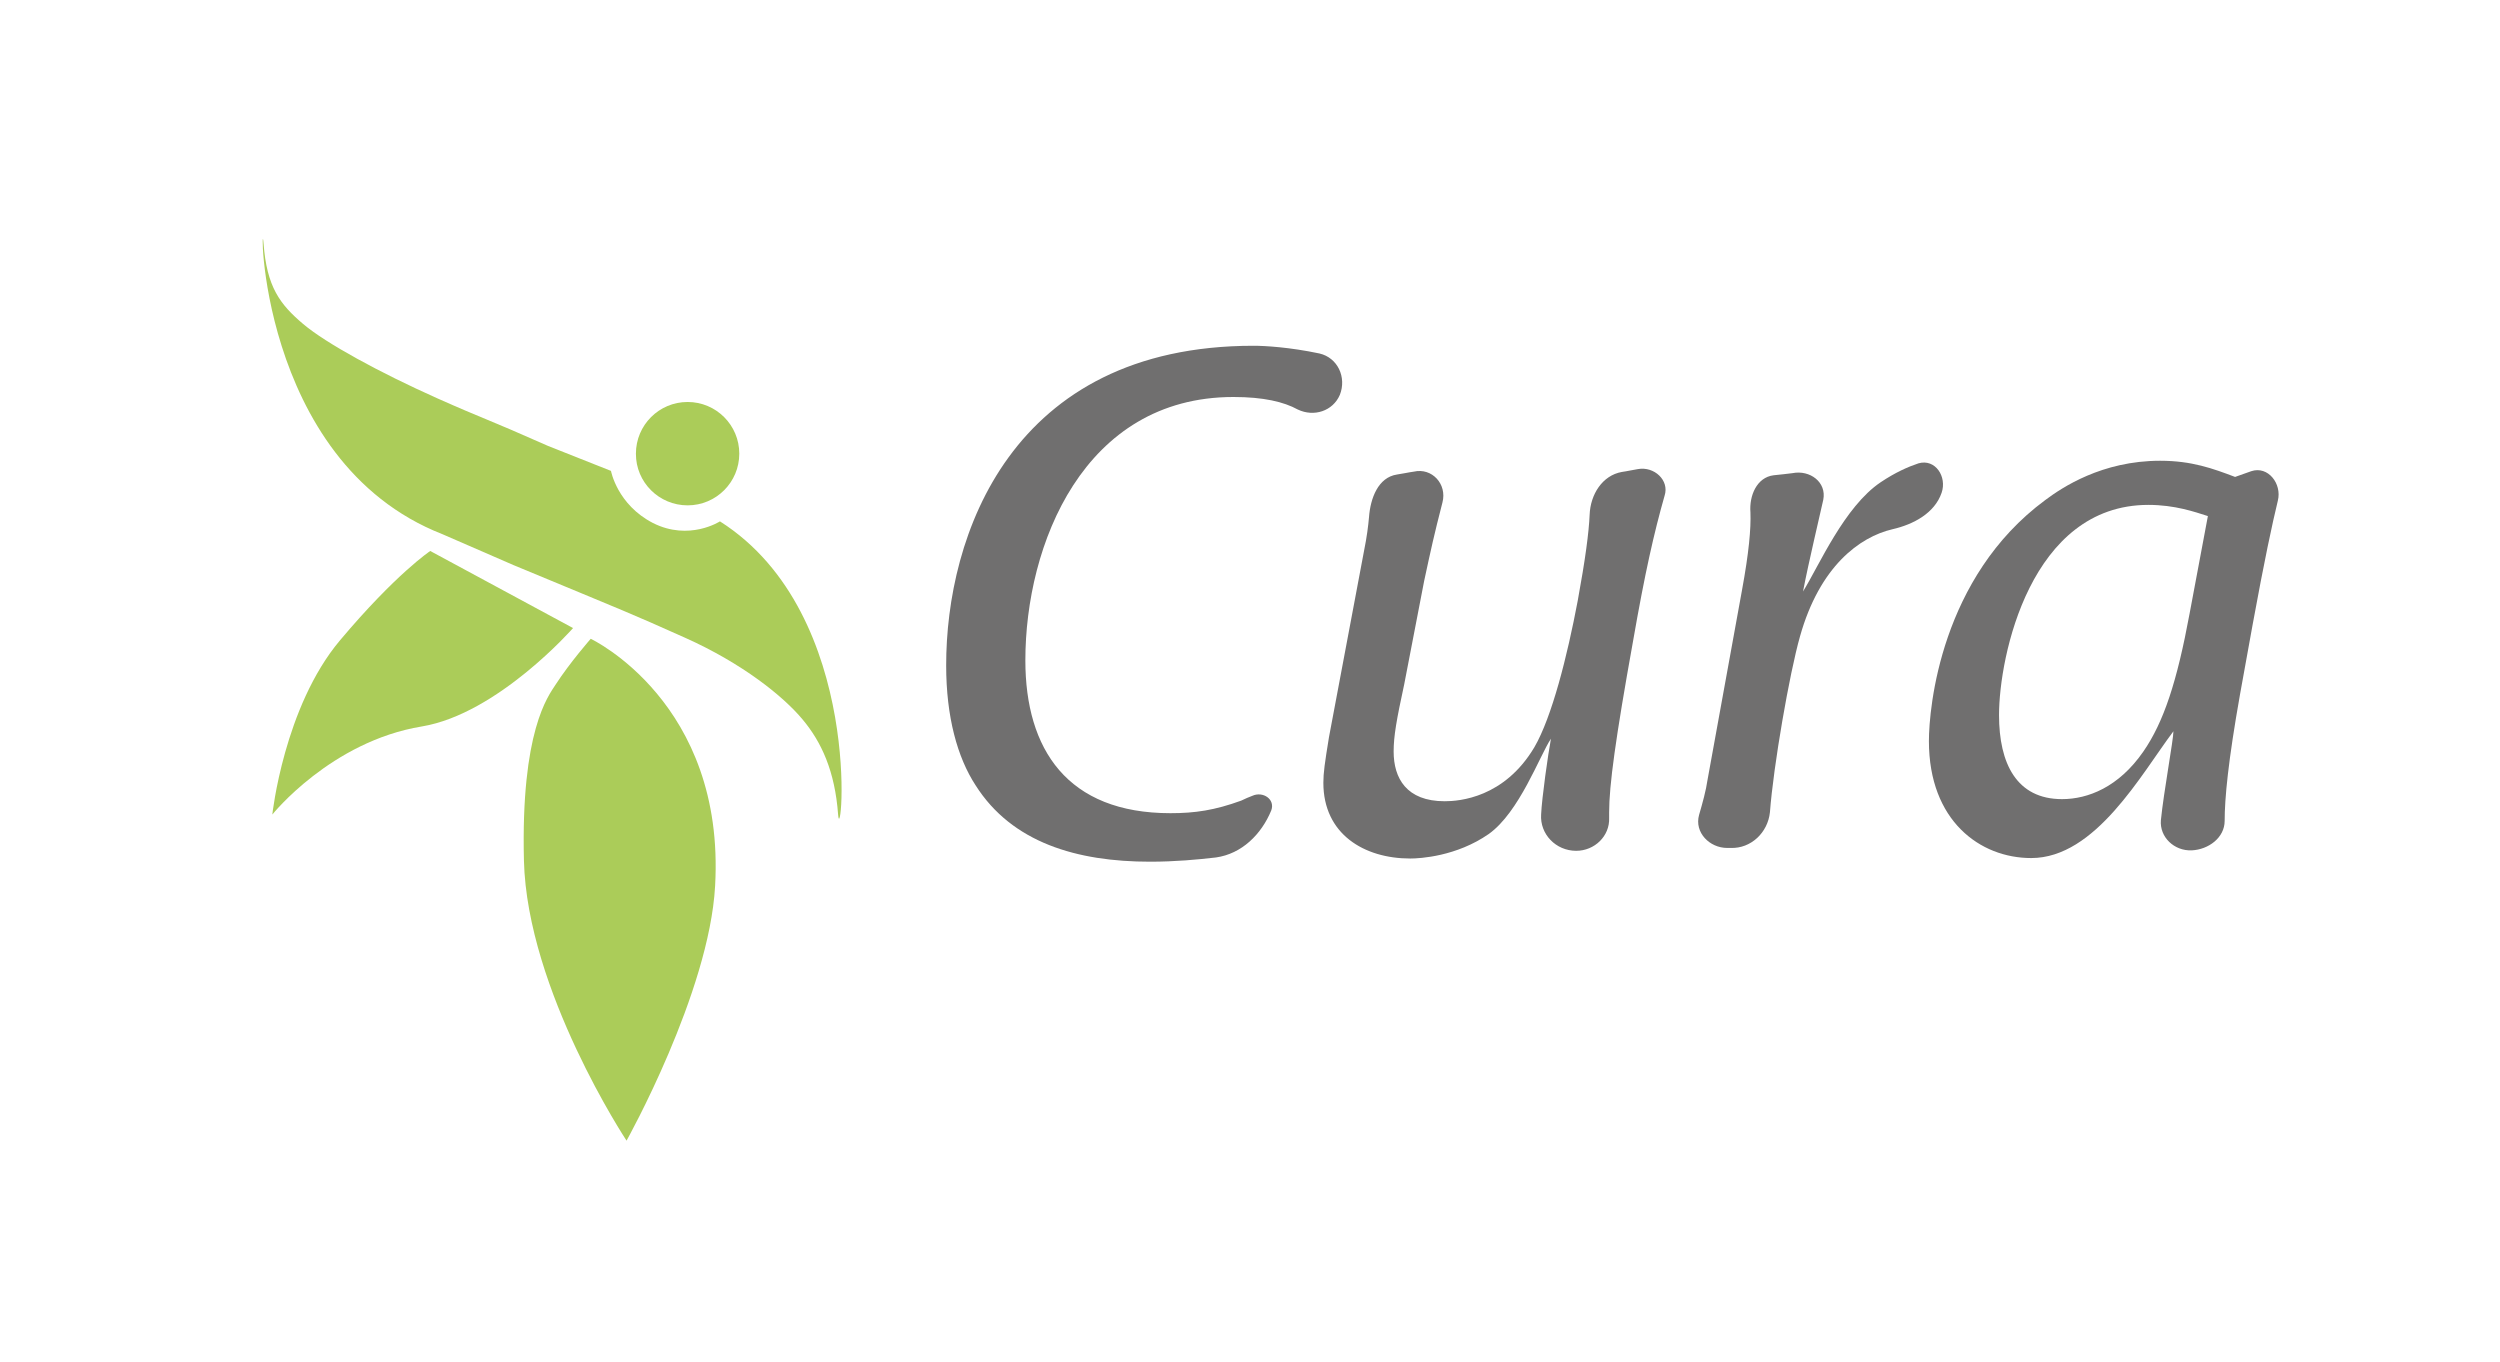
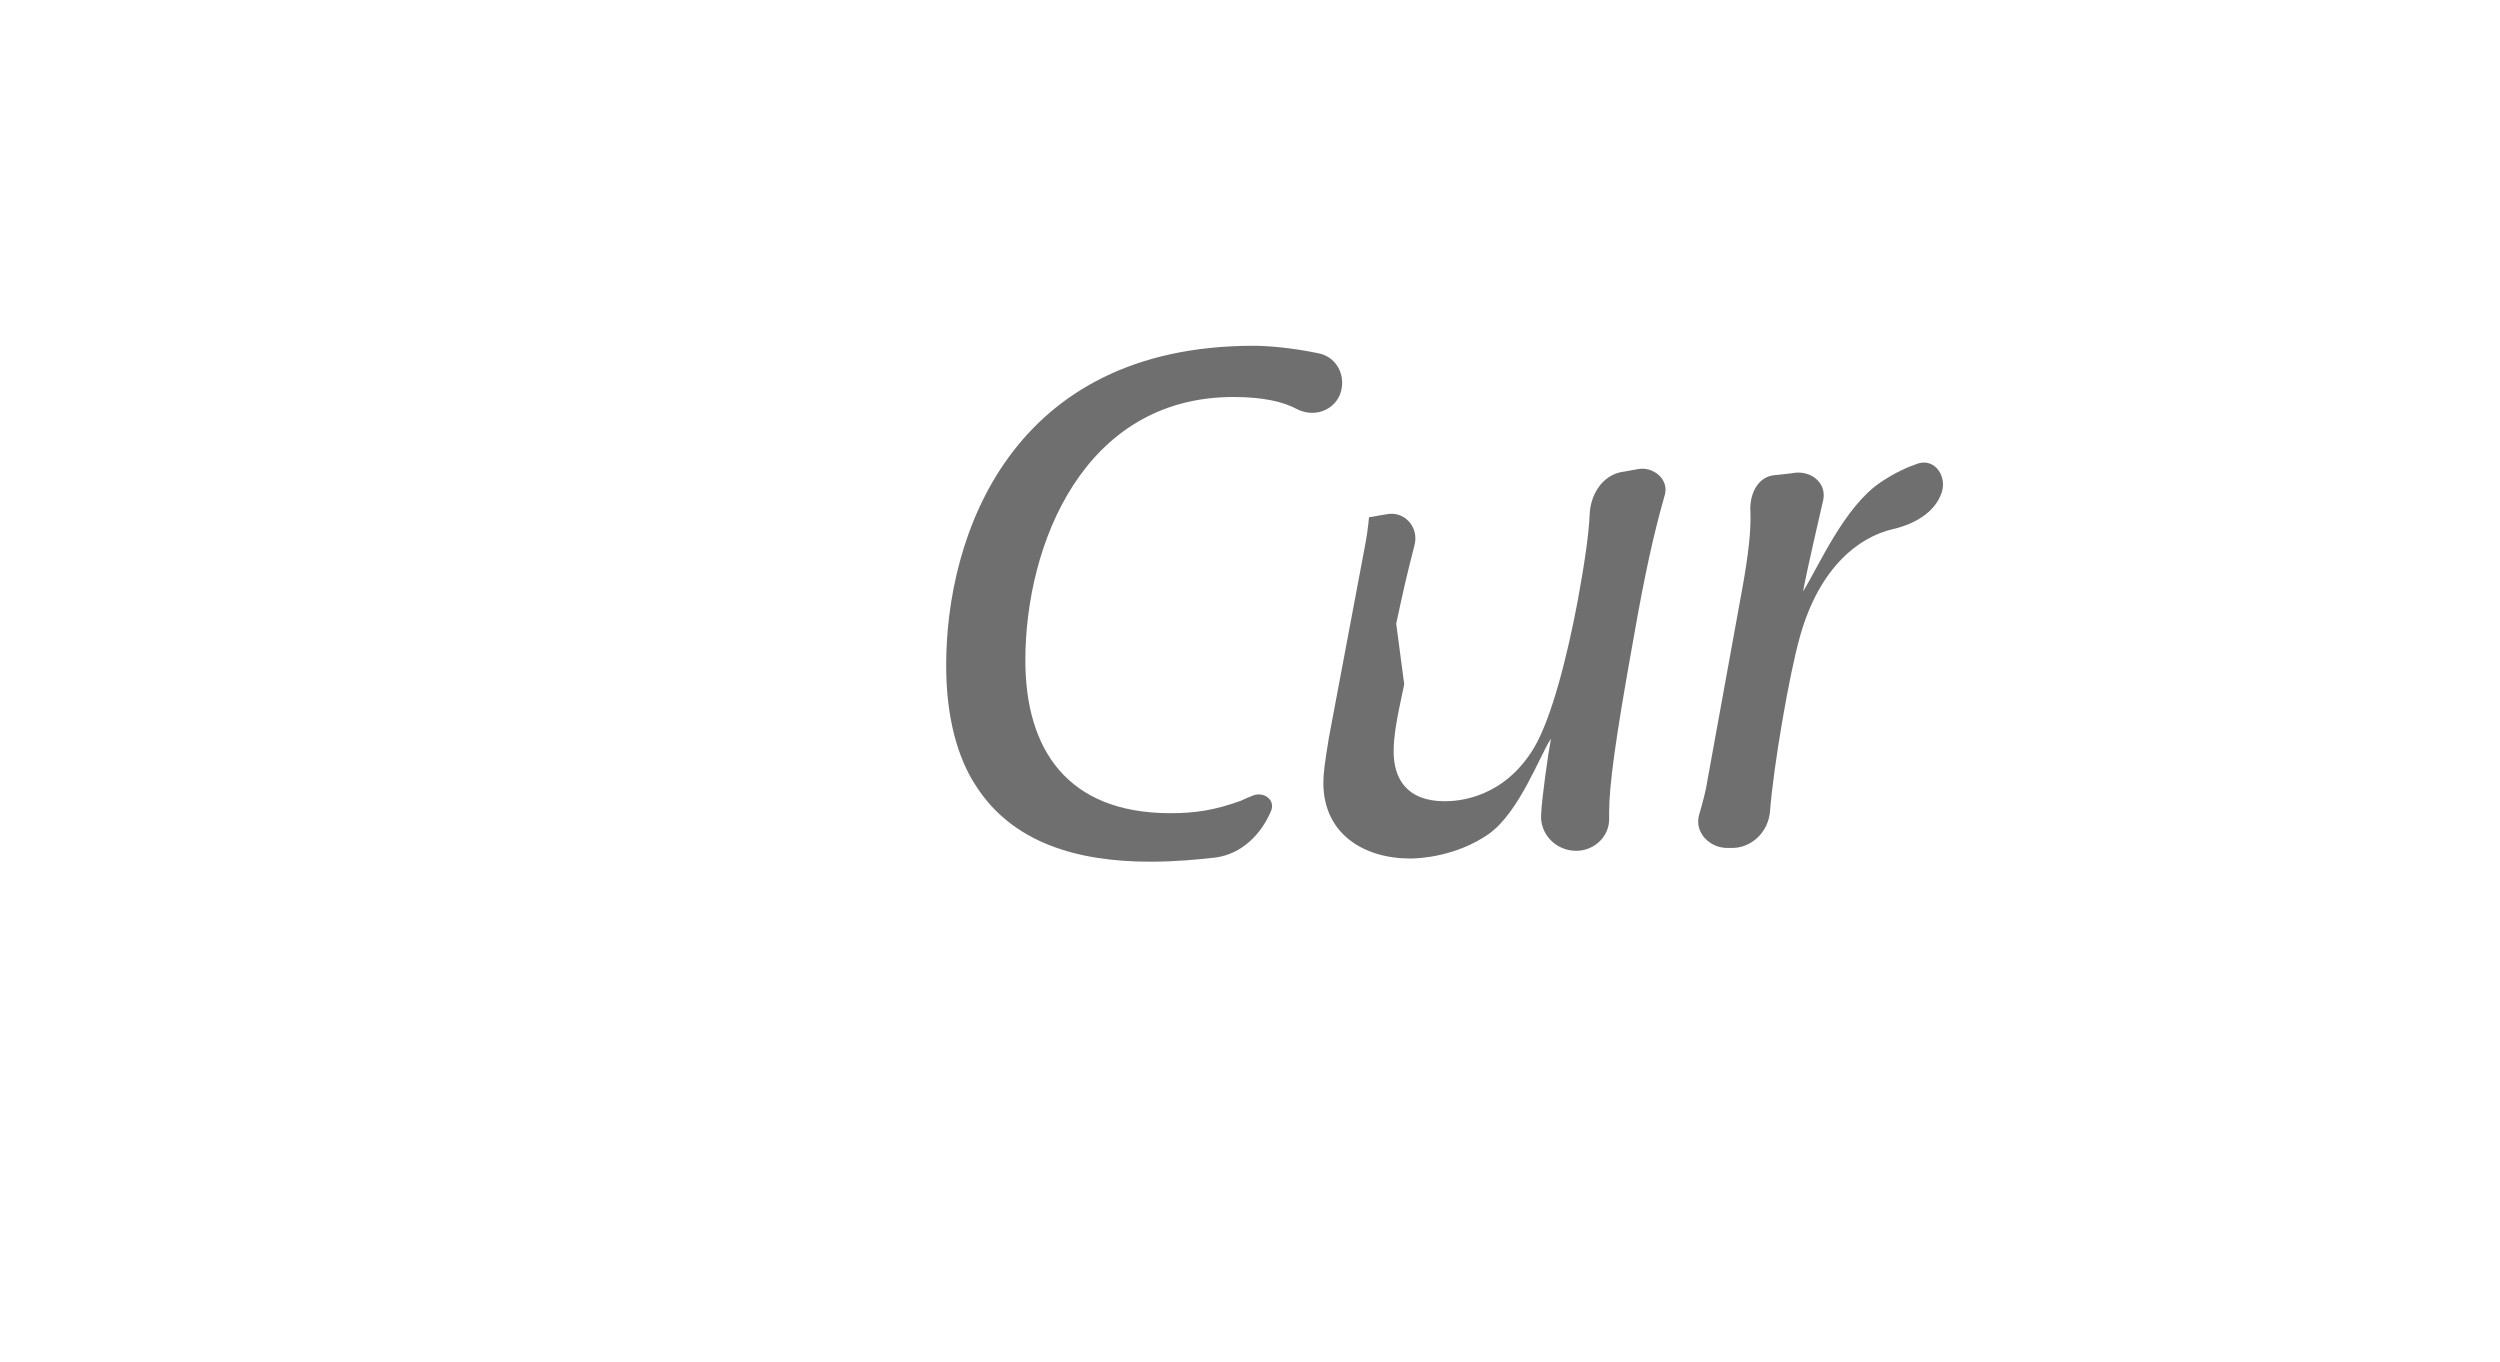
<svg xmlns="http://www.w3.org/2000/svg" version="1.1" id="Lager_1" x="0px" y="0px" viewBox="0 0 165.43 90.12" style="enable-background:new 0 0 165.43 90.12;" xml:space="preserve">
  <style type="text/css"> .st0{fill:#706F6F;} .st1{fill:#ABCC59;} </style>
  <g id="XMLID_89_">
    <path id="XMLID_97_" class="st0" d="M82.95,22.88c0.74,0,2.36,0.09,4.36,0.51c1.21,0.28,1.81,1.58,1.35,2.74 c-0.46,1.07-1.71,1.48-2.78,0.97c-0.93-0.51-2.27-0.83-4.26-0.83c-9.92,0-13.77,9.78-13.77,17.43c0,5.89,2.78,10.11,9.6,10.11 c1.62,0,2.92-0.19,4.68-0.83c0.28-0.14,0.51-0.23,0.74-0.32c0.7-0.32,1.53,0.23,1.25,0.97c-0.65,1.58-1.95,2.87-3.66,3.11 c-1.21,0.14-2.69,0.28-4.36,0.28c-4.82,0-9.13-1.25-11.54-5.05c-1.21-1.85-1.95-4.54-1.95-7.93C62.6,35.49,66.87,22.88,82.95,22.88 z" />
-     <path id="XMLID_95_" class="st0" d="M92.92,45.28c-0.51,2.36-0.7,3.43-0.7,4.45c0,1.76,0.84,3.29,3.38,3.29 c0.97,0,3.94-0.23,5.93-3.57c1.16-1.99,2.18-6.03,2.87-9.69c0.51-2.78,0.74-4.54,0.79-5.7c0.05-1.34,0.84-2.6,2.13-2.83 c0.37-0.05,0.74-0.14,1.07-0.19c1.07-0.19,2.09,0.74,1.76,1.76c-0.7,2.46-1.3,5.1-2.09,9.64c-1.16,6.44-1.58,9.55-1.58,11.31 c0,0.14,0,0.23,0,0.37c0.05,1.21-0.97,2.18-2.18,2.18c-1.35,0-2.41-1.11-2.32-2.41c0.05-1.11,0.46-3.99,0.65-5.01 c-0.74,1.11-2.09,4.87-4.12,6.31c-2.13,1.48-4.54,1.62-5.19,1.62c-3.06,0-5.75-1.62-5.75-5.01c0-0.65,0.09-1.3,0.37-3.01 l2.32-12.33c0.19-0.93,0.28-1.67,0.33-2.23c0.09-1.25,0.6-2.64,1.85-2.83c0.37-0.05,0.74-0.14,1.11-0.19 c1.21-0.28,2.22,0.83,1.9,2.04c-0.56,2.18-0.74,3.01-1.21,5.19L92.92,45.28z" />
+     <path id="XMLID_95_" class="st0" d="M92.92,45.28c-0.51,2.36-0.7,3.43-0.7,4.45c0,1.76,0.84,3.29,3.38,3.29 c0.97,0,3.94-0.23,5.93-3.57c1.16-1.99,2.18-6.03,2.87-9.69c0.51-2.78,0.74-4.54,0.79-5.7c0.05-1.34,0.84-2.6,2.13-2.83 c0.37-0.05,0.74-0.14,1.07-0.19c1.07-0.19,2.09,0.74,1.76,1.76c-0.7,2.46-1.3,5.1-2.09,9.64c-1.16,6.44-1.58,9.55-1.58,11.31 c0,0.14,0,0.23,0,0.37c0.05,1.21-0.97,2.18-2.18,2.18c-1.35,0-2.41-1.11-2.32-2.41c0.05-1.11,0.46-3.99,0.65-5.01 c-0.74,1.11-2.09,4.87-4.12,6.31c-2.13,1.48-4.54,1.62-5.19,1.62c-3.06,0-5.75-1.62-5.75-5.01c0-0.65,0.09-1.3,0.37-3.01 l2.32-12.33c0.19-0.93,0.28-1.67,0.33-2.23c0.37-0.05,0.74-0.14,1.11-0.19 c1.21-0.28,2.22,0.83,1.9,2.04c-0.56,2.18-0.74,3.01-1.21,5.19L92.92,45.28z" />
    <path id="XMLID_93_" class="st0" d="M115.27,39.06c0.46-2.5,0.6-4.08,0.56-5.15c-0.09-1.11,0.42-2.32,1.53-2.46 c0.46-0.05,0.88-0.09,1.25-0.14c1.16-0.23,2.27,0.6,2.04,1.76c-0.19,0.88-0.97,4.13-1.34,6.07c1.06-1.71,2.73-5.61,5.14-7.23 c0.97-0.65,1.81-1.02,2.5-1.25c1.11-0.32,1.9,0.88,1.53,1.95c-0.46,1.34-1.85,2.09-3.25,2.41c-2.18,0.51-4.82,2.46-6.12,7.09 c-0.7,2.46-1.76,8.58-1.99,11.64c-0.14,1.34-1.25,2.41-2.6,2.36c-0.09,0-0.14,0-0.23,0c-1.16,0-2.18-1.02-1.86-2.18 c0.23-0.79,0.46-1.62,0.56-2.32L115.27,39.06z" />
-     <path id="XMLID_90_" class="st0" d="M148.97,31.18c1.11-0.37,2.04,0.83,1.76,1.95c-0.37,1.53-0.88,3.89-1.67,8.21l-0.83,4.59 c-0.79,4.45-1.02,6.91-1.02,8.39c0,1.11-1.07,1.9-2.18,1.95c-1.16,0.05-2.13-0.88-2.04-1.99c0.19-1.9,0.83-5.33,0.83-5.89 c-2.13,2.83-5.15,8.39-9.41,8.39c-3.38,0-6.77-2.46-6.77-7.74c0-2.23,0.79-10.85,7.7-15.95c1.11-0.83,3.75-2.6,7.6-2.6 c2.09,0,3.48,0.51,4.96,1.07L148.97,31.18z M146.1,34.15c-0.88-0.28-2.18-0.74-3.94-0.74c-7.79,0-9.88,10.01-9.88,13.91 c0,3.2,1.16,5.56,4.17,5.56c1.71,0,3.75-0.79,5.38-3.15c1.35-1.95,2.23-4.64,3.06-9.13L146.1,34.15z" />
  </g>
  <g id="XMLID_4_">
    <g id="XMLID_6_">
-       <path id="XMLID_9_" class="st1" d="M47.64,34.5c9.7,6.16,8.01,21.91,7.82,19.41c-0.21-2.89-1.11-4.82-2.35-6.3 c-1.27-1.53-3.98-3.71-7.78-5.41c-3.8-1.7-3.46-1.53-11.36-4.81l-4.69-2.04C16.89,30.5,17.24,13.41,17.44,16.1 c0.21,2.89,1.09,4.04,2.61,5.33s5.07,3.22,8.87,4.92c3.14,1.4,3.16,1.3,7.35,3.16l4.16,1.65c0,0,0.41,2.23,2.78,3.45 C45.61,35.82,47.64,34.5,47.64,34.5z" />
-       <path id="XMLID_8_" class="st1" d="M18.02,53.9c0,0,0.77-7.12,4.48-11.53c3.71-4.41,5.97-5.91,5.97-5.91l9.45,5.1 c0,0-4.97,5.67-10,6.51C21.89,49.06,18.02,53.9,18.02,53.9z" />
-       <path id="XMLID_7_" class="st1" d="M41.46,75.48c0,0-6.58-9.95-6.79-18.53c-0.21-8.58,1.6-10.88,2.09-11.64 c0.96-1.48,2.33-3.04,2.33-3.04s8.92,4.2,8.23,16.36C46.93,65.69,41.46,75.48,41.46,75.48z" />
-     </g>
-     <path id="XMLID_5_" class="st1" d="M45.5,33.44c1.89,0,3.42-1.53,3.42-3.42c0-1.89-1.53-3.42-3.42-3.42 c-1.89,0-3.42,1.53-3.42,3.42C42.07,31.91,43.61,33.44,45.5,33.44z" />
+       </g>
  </g>
</svg>